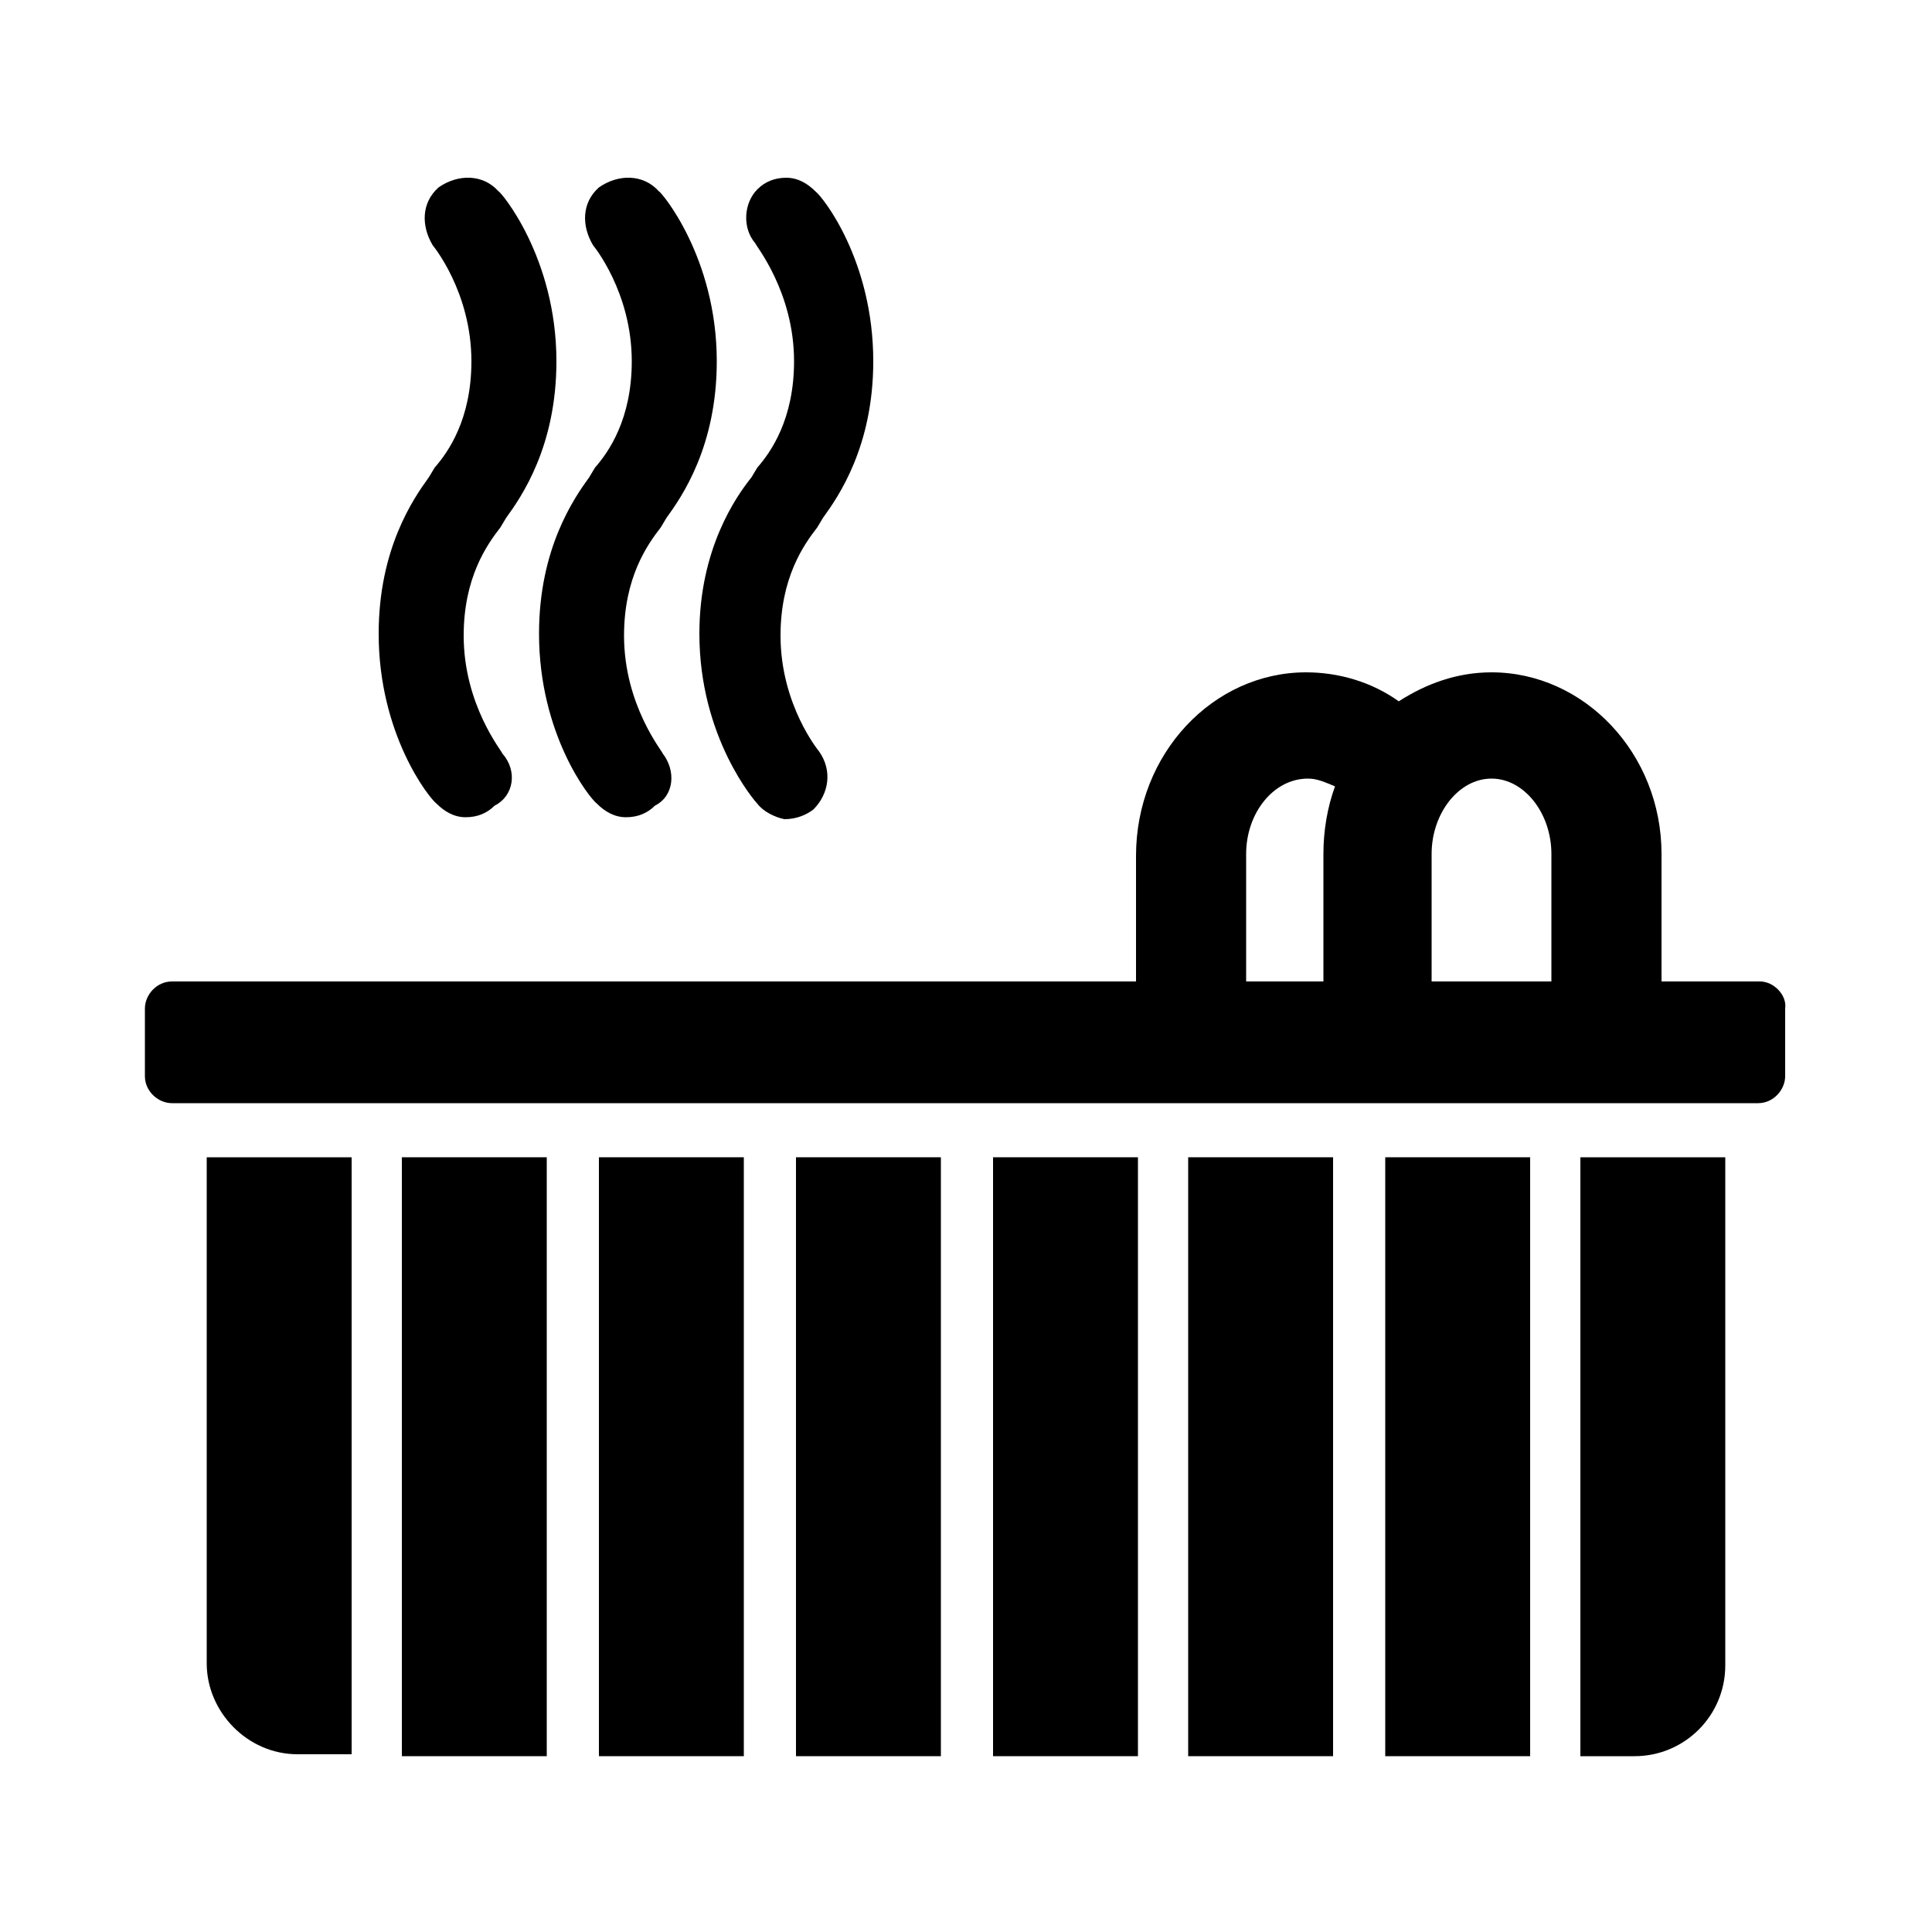
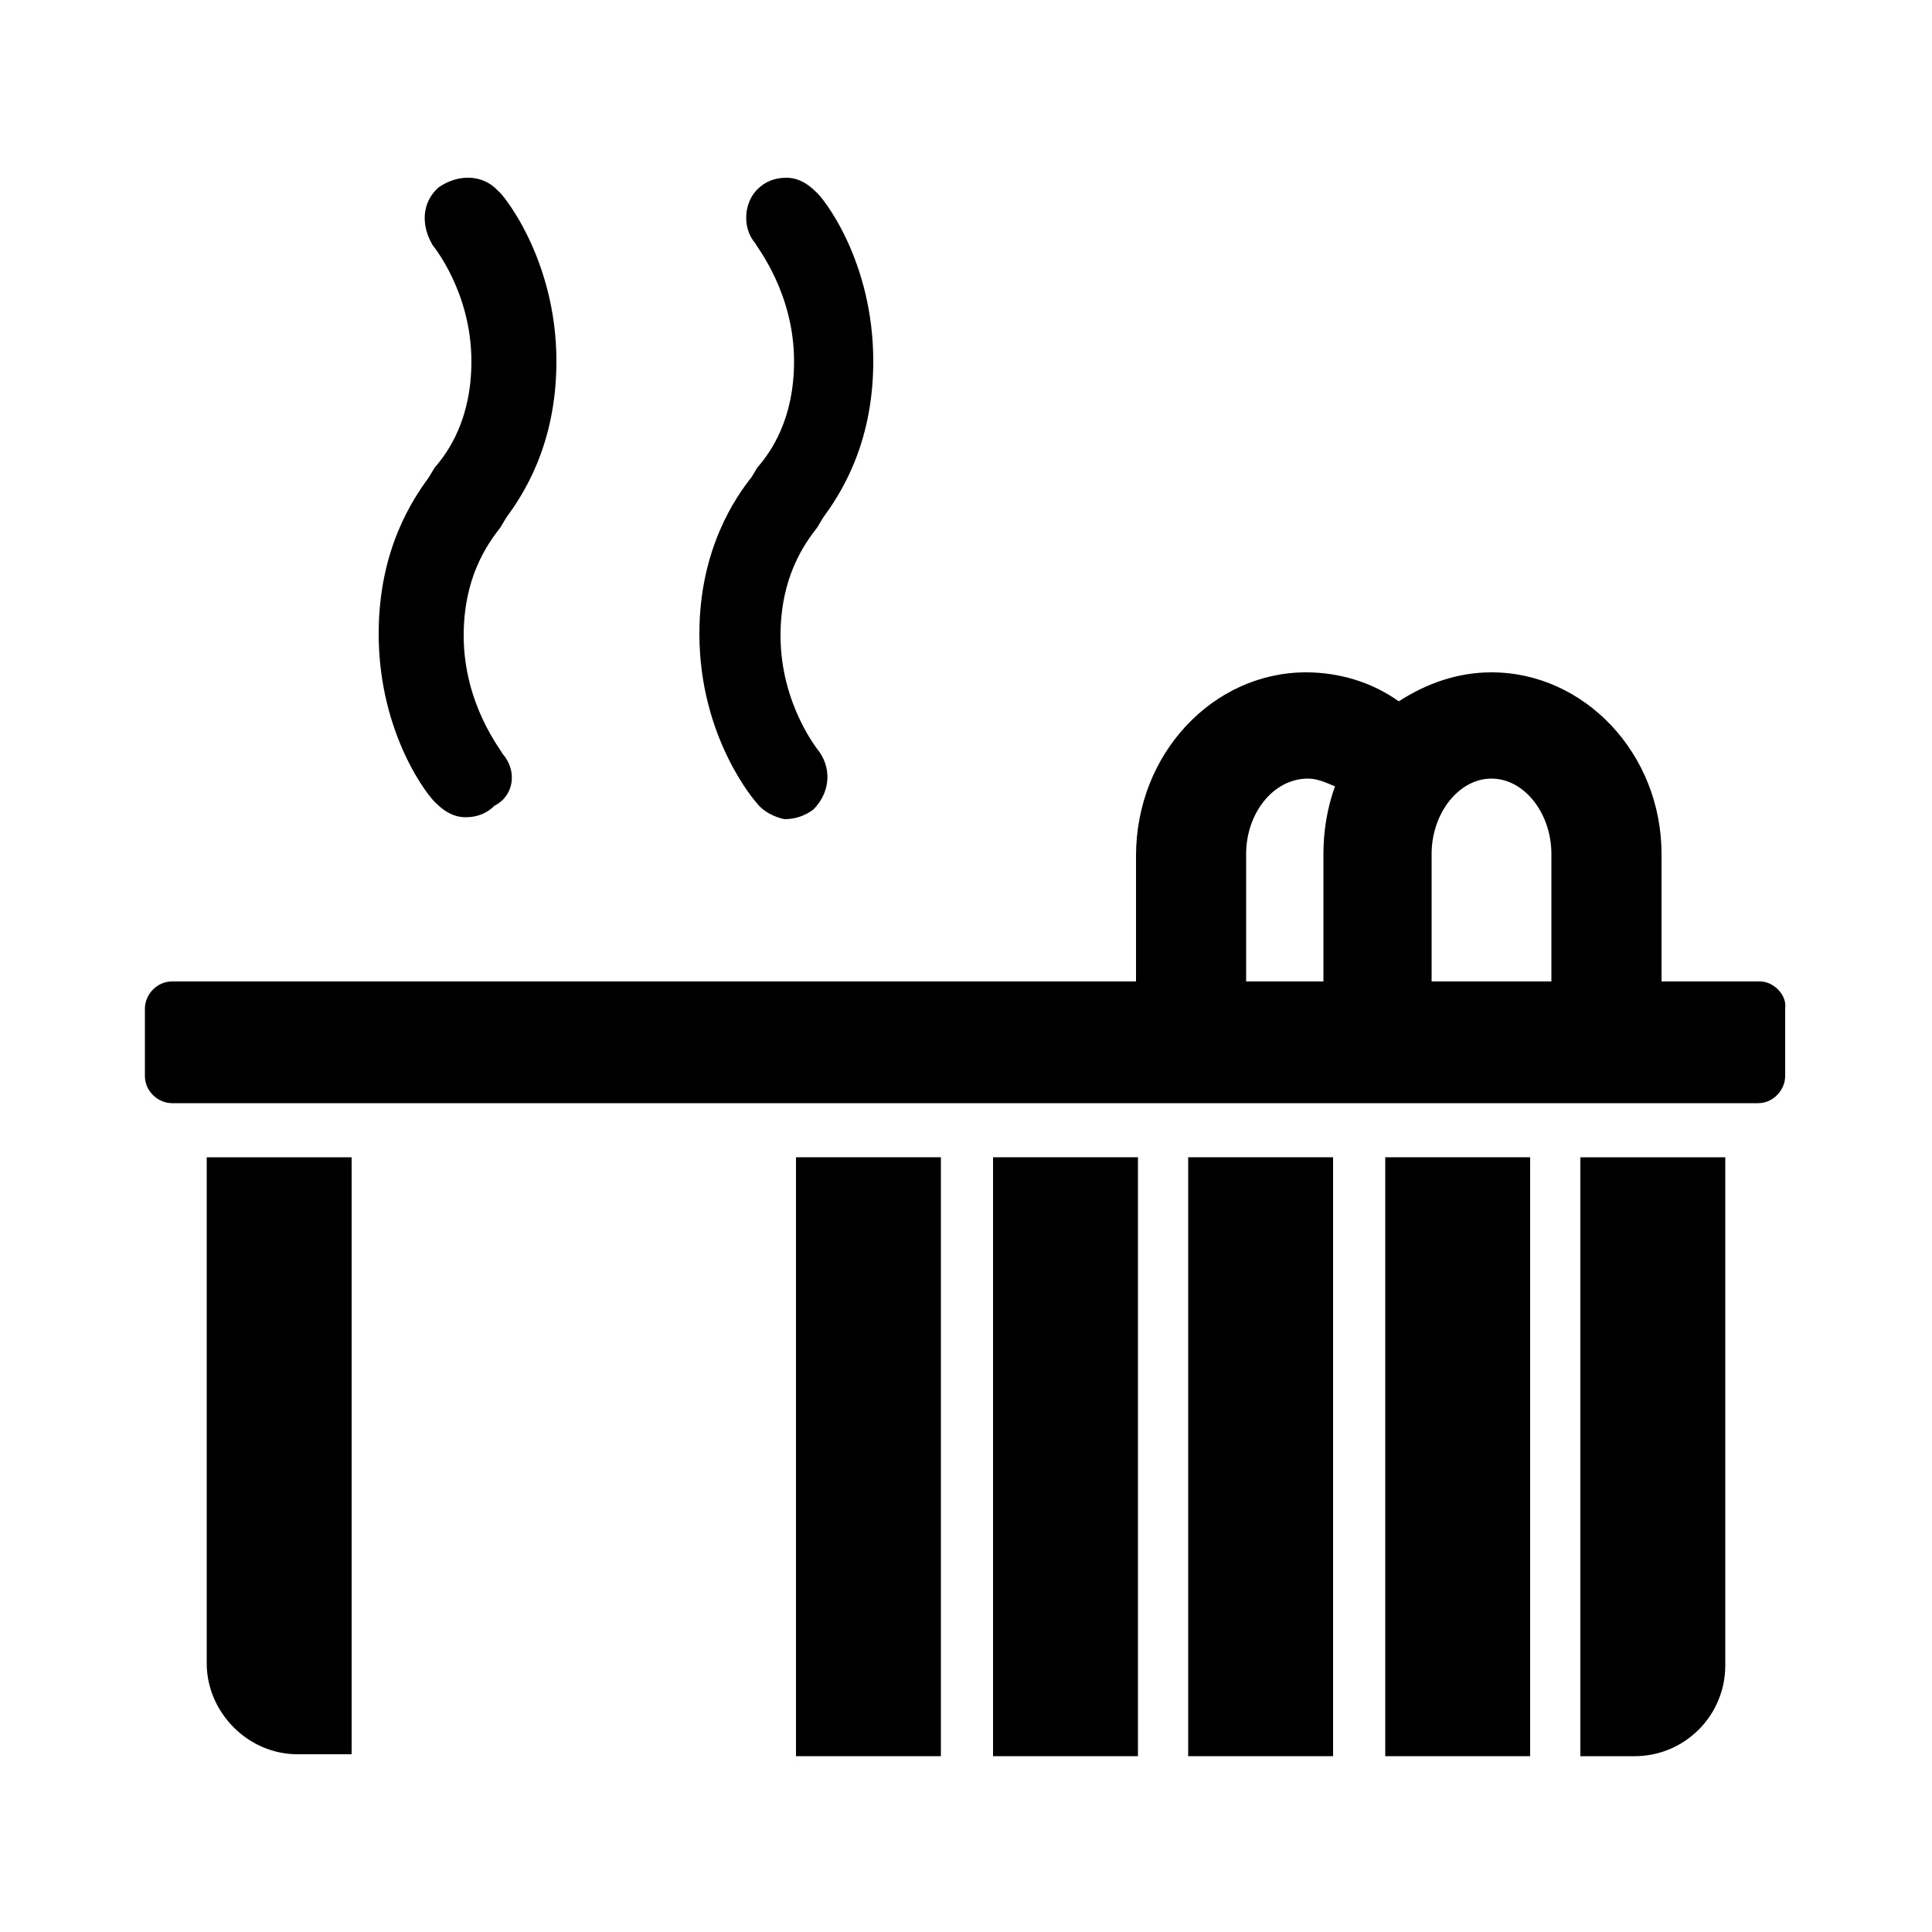
<svg xmlns="http://www.w3.org/2000/svg" version="1.1" id="Layer_1" x="0px" y="0px" viewBox="0 0 100 100" style="enable-background:new 0 0 100 100;" xml:space="preserve">
  <style type="text/css">
	.st0{fill:#000000;}
</style>
  <g>
    <g>
      <g>
        <rect x="51.4" y="59.9" class="st0" width="7.5" height="31" />
-         <rect x="31" y="59.9" class="st0" width="7.5" height="31" />
        <rect x="41.2" y="59.9" class="st0" width="7.5" height="31" />
        <path class="st0" d="M10.7,86.1c0,2.5,2.1,4.7,4.7,4.7h2.8V59.9h-7.5V86.1z" />
-         <rect x="20.8" y="59.9" class="st0" width="7.5" height="31" />
        <rect x="71.7" y="59.9" class="st0" width="7.5" height="31" />
        <rect x="61.5" y="59.9" class="st0" width="7.5" height="31" />
        <path class="st0" d="M91.1,50.8H86h-2.6H8.9c-0.8,0-1.4,0.7-1.4,1.4v3.5c0,0.8,0.7,1.4,1.4,1.4h82.1c0.8,0,1.4-0.7,1.4-1.4v-3.5     C92.5,51.5,91.8,50.8,91.1,50.8z" />
        <path class="st0" d="M81.8,90.9h2.8c2.6,0,4.7-2.1,4.7-4.7V59.9h-7.5V90.9z" />
      </g>
      <path class="st0" d="M64.5,51.4v-7.2c0-2.1,1.4-3.9,3.2-3.9c0.5,0,0.9,0.2,1.4,0.4c-0.4,1.1-0.6,2.3-0.6,3.5v7.2h5.6v-7.2    c0-2.1,1.4-3.9,3.1-3.9c1.7,0,3.1,1.8,3.1,3.9v7.2H86v-7.2c0-5.2-4-9.4-8.8-9.4c-1.8,0-3.4,0.6-4.8,1.5c-1.4-1-3.1-1.5-4.8-1.5    c-4.8,0-8.8,4.2-8.8,9.5v7.2L64.5,51.4z" />
    </g>
    <g>
      <path class="st0" d="M39.1,12.6C39.1,12.7,39.1,12.7,39.1,12.6c0,0.1,2,2.5,2,6.1c0,3-1.2,4.7-1.9,5.5l-0.3,0.5    c-0.8,1-2.7,3.7-2.7,8.1c0,5.4,2.9,8.7,3,8.8c0.3,0.4,0.9,0.7,1.4,0.8c0.6,0,1.1-0.2,1.5-0.5c0.8-0.8,1-2,0.3-3c0,0-2-2.4-2-6    c0-3,1.2-4.7,1.9-5.6l0.3-0.5c0.8-1.1,2.6-3.7,2.6-8.1c0-5.2-2.6-8.5-3-8.8c-0.4-0.4-0.9-0.7-1.5-0.7s-1.1,0.2-1.5,0.6    C38.5,10.5,38.4,11.8,39.1,12.6z" />
      <path class="st0" d="M26,39L26,39c0-0.1-2-2.5-2-6.1c0-3,1.2-4.7,1.9-5.6l0.3-0.5c0.8-1.1,2.6-3.7,2.6-8.1c0-5.4-2.9-8.8-3-8.8    c-0.8-0.9-2.1-0.9-3.1-0.2c-0.9,0.8-0.9,2-0.3,3c0,0,2,2.4,2,6c0,3-1.2,4.7-1.9,5.5l-0.3,0.5c-0.8,1.1-2.6,3.7-2.6,8.1    c0,5.2,2.6,8.5,3,8.8c0.4,0.4,0.9,0.7,1.5,0.7s1.1-0.2,1.5-0.6C26.6,41.2,26.8,39.9,26,39z" />
-       <path class="st0" d="M34.3,39L34.3,39c0-0.1-2-2.5-2-6.1c0-3,1.2-4.7,1.9-5.6l0.3-0.5c0.8-1.1,2.6-3.7,2.6-8.1    c0-5.4-2.9-8.8-3-8.8c-0.8-0.9-2.1-0.9-3.1-0.2c-0.9,0.8-0.9,2-0.3,3c0,0,2,2.4,2,6c0,3-1.2,4.7-1.9,5.5l-0.3,0.5    c-0.8,1.1-2.6,3.7-2.6,8.1c0,5.2,2.6,8.5,3,8.8c0.4,0.4,0.9,0.7,1.5,0.7c0.6,0,1.1-0.2,1.5-0.6C34.9,41.2,35,39.9,34.3,39z" />
    </g>
  </g>
</svg>